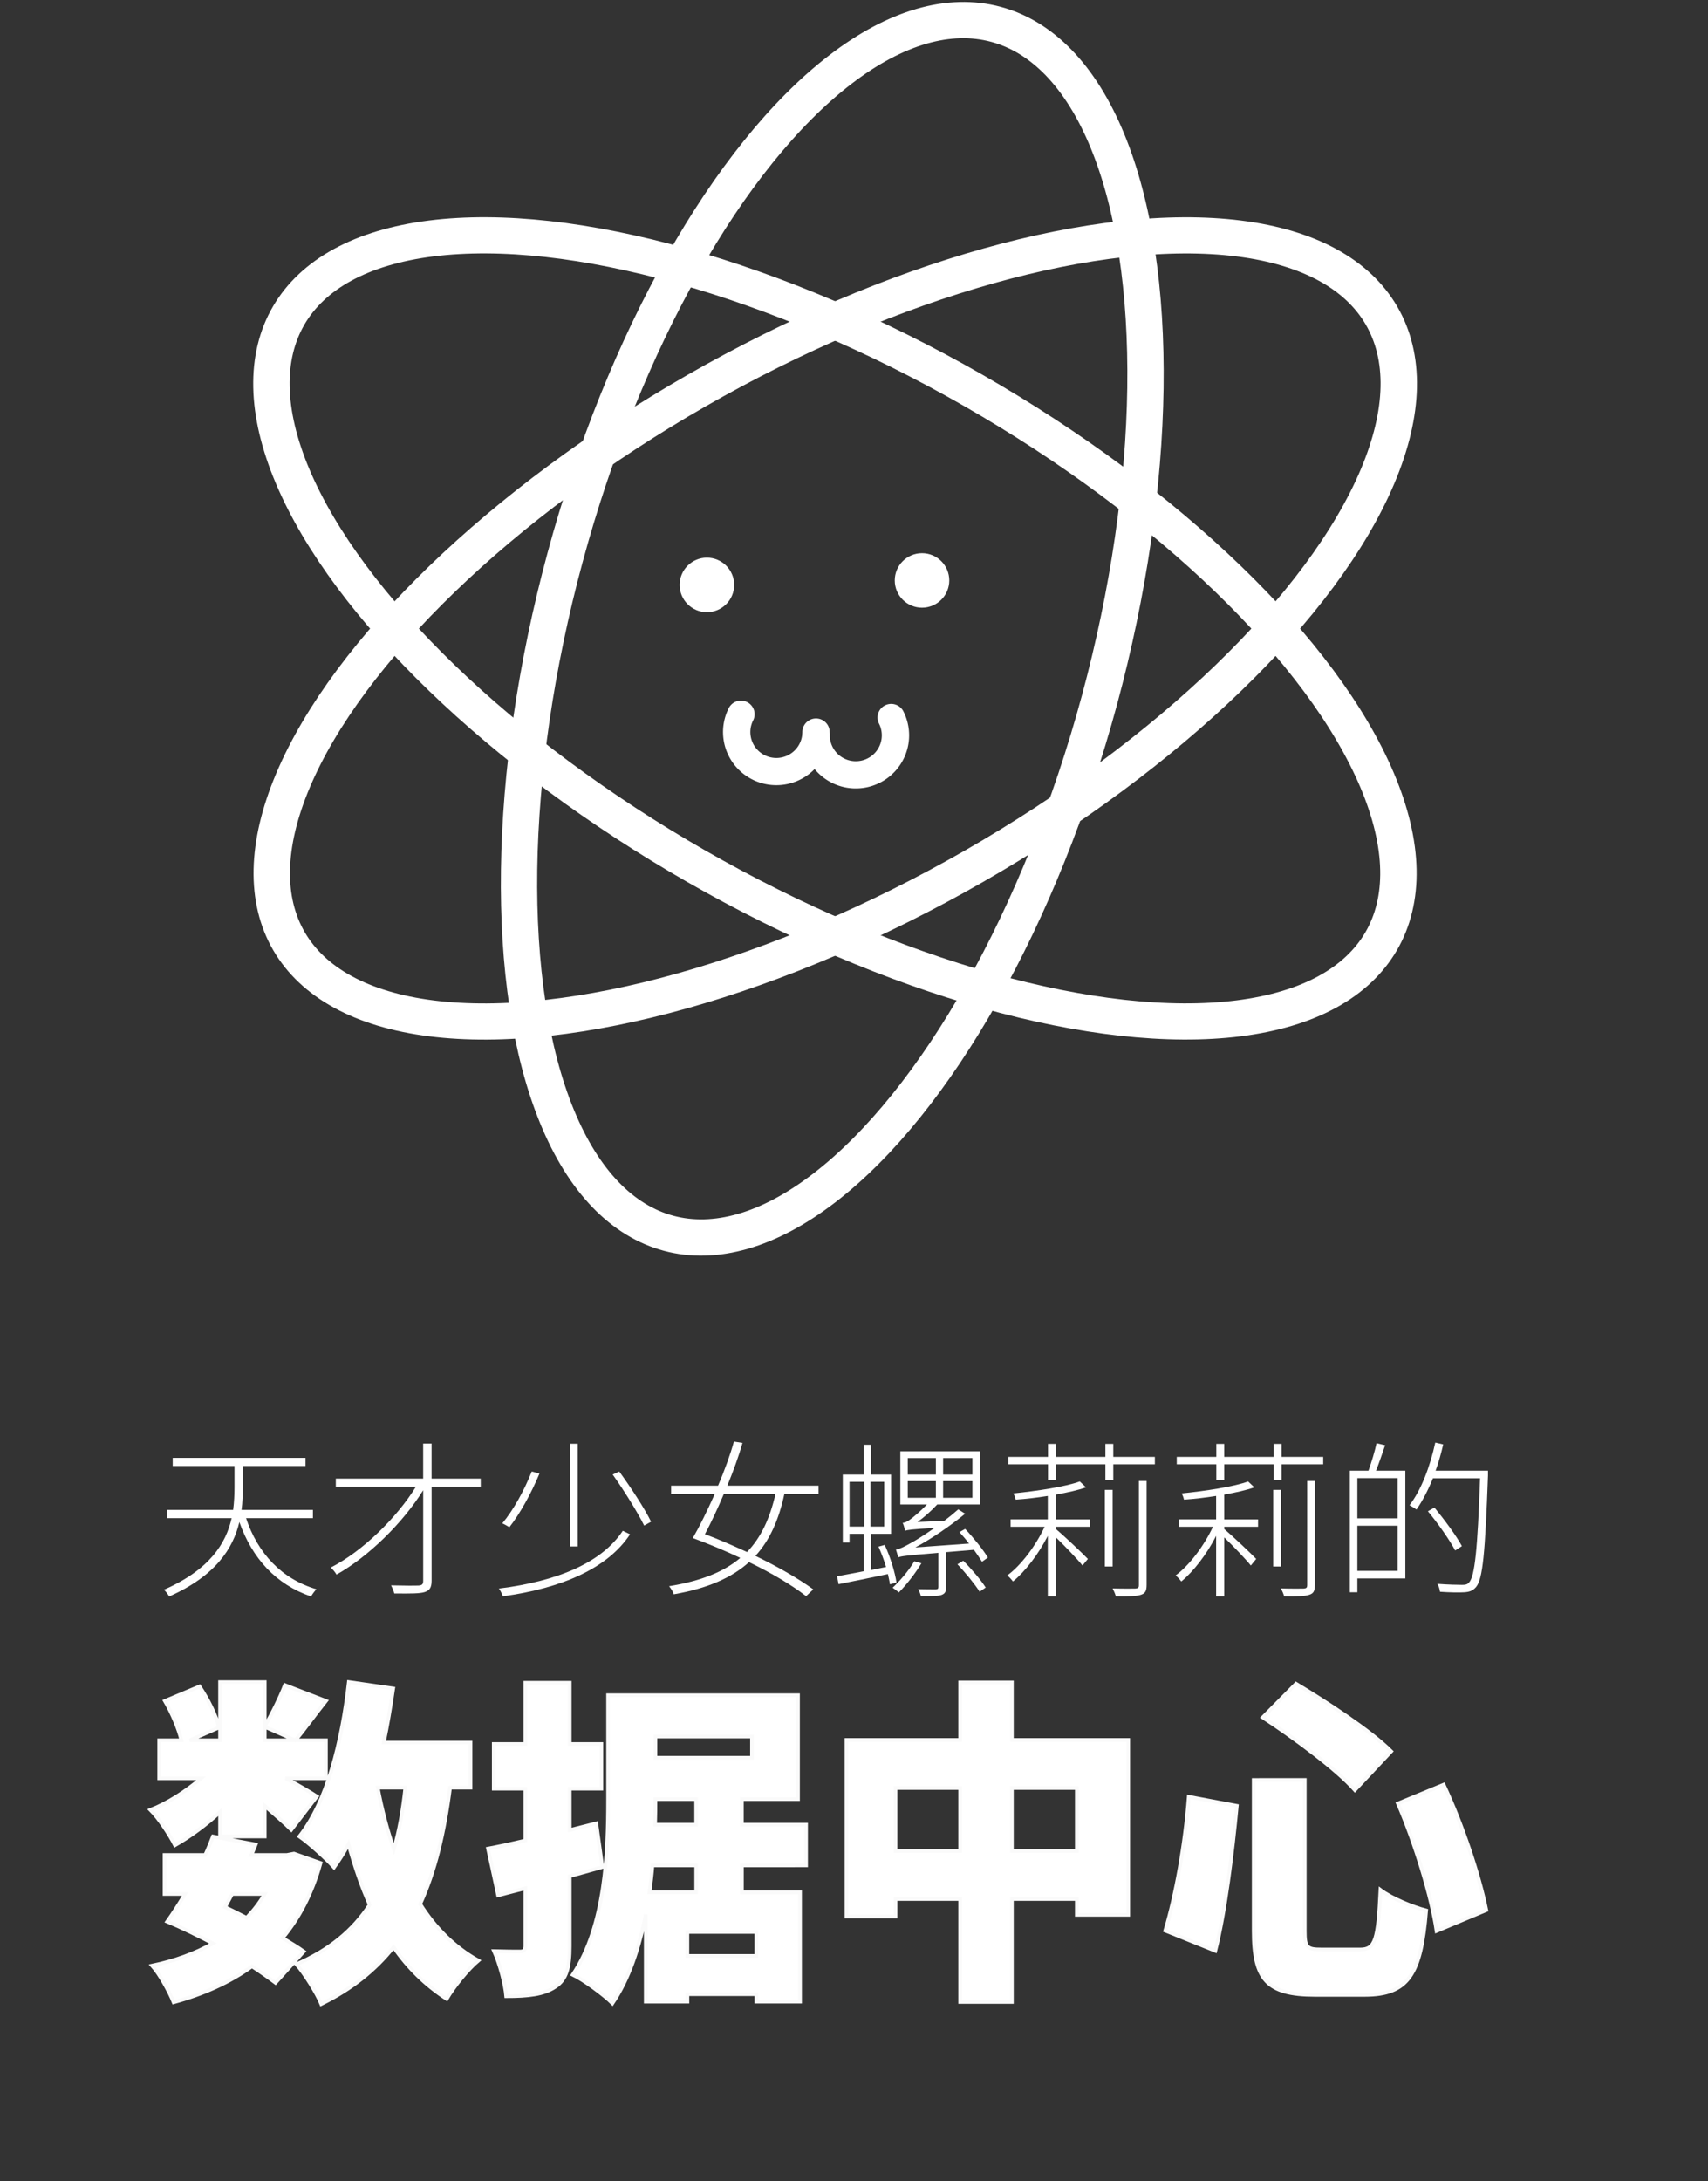
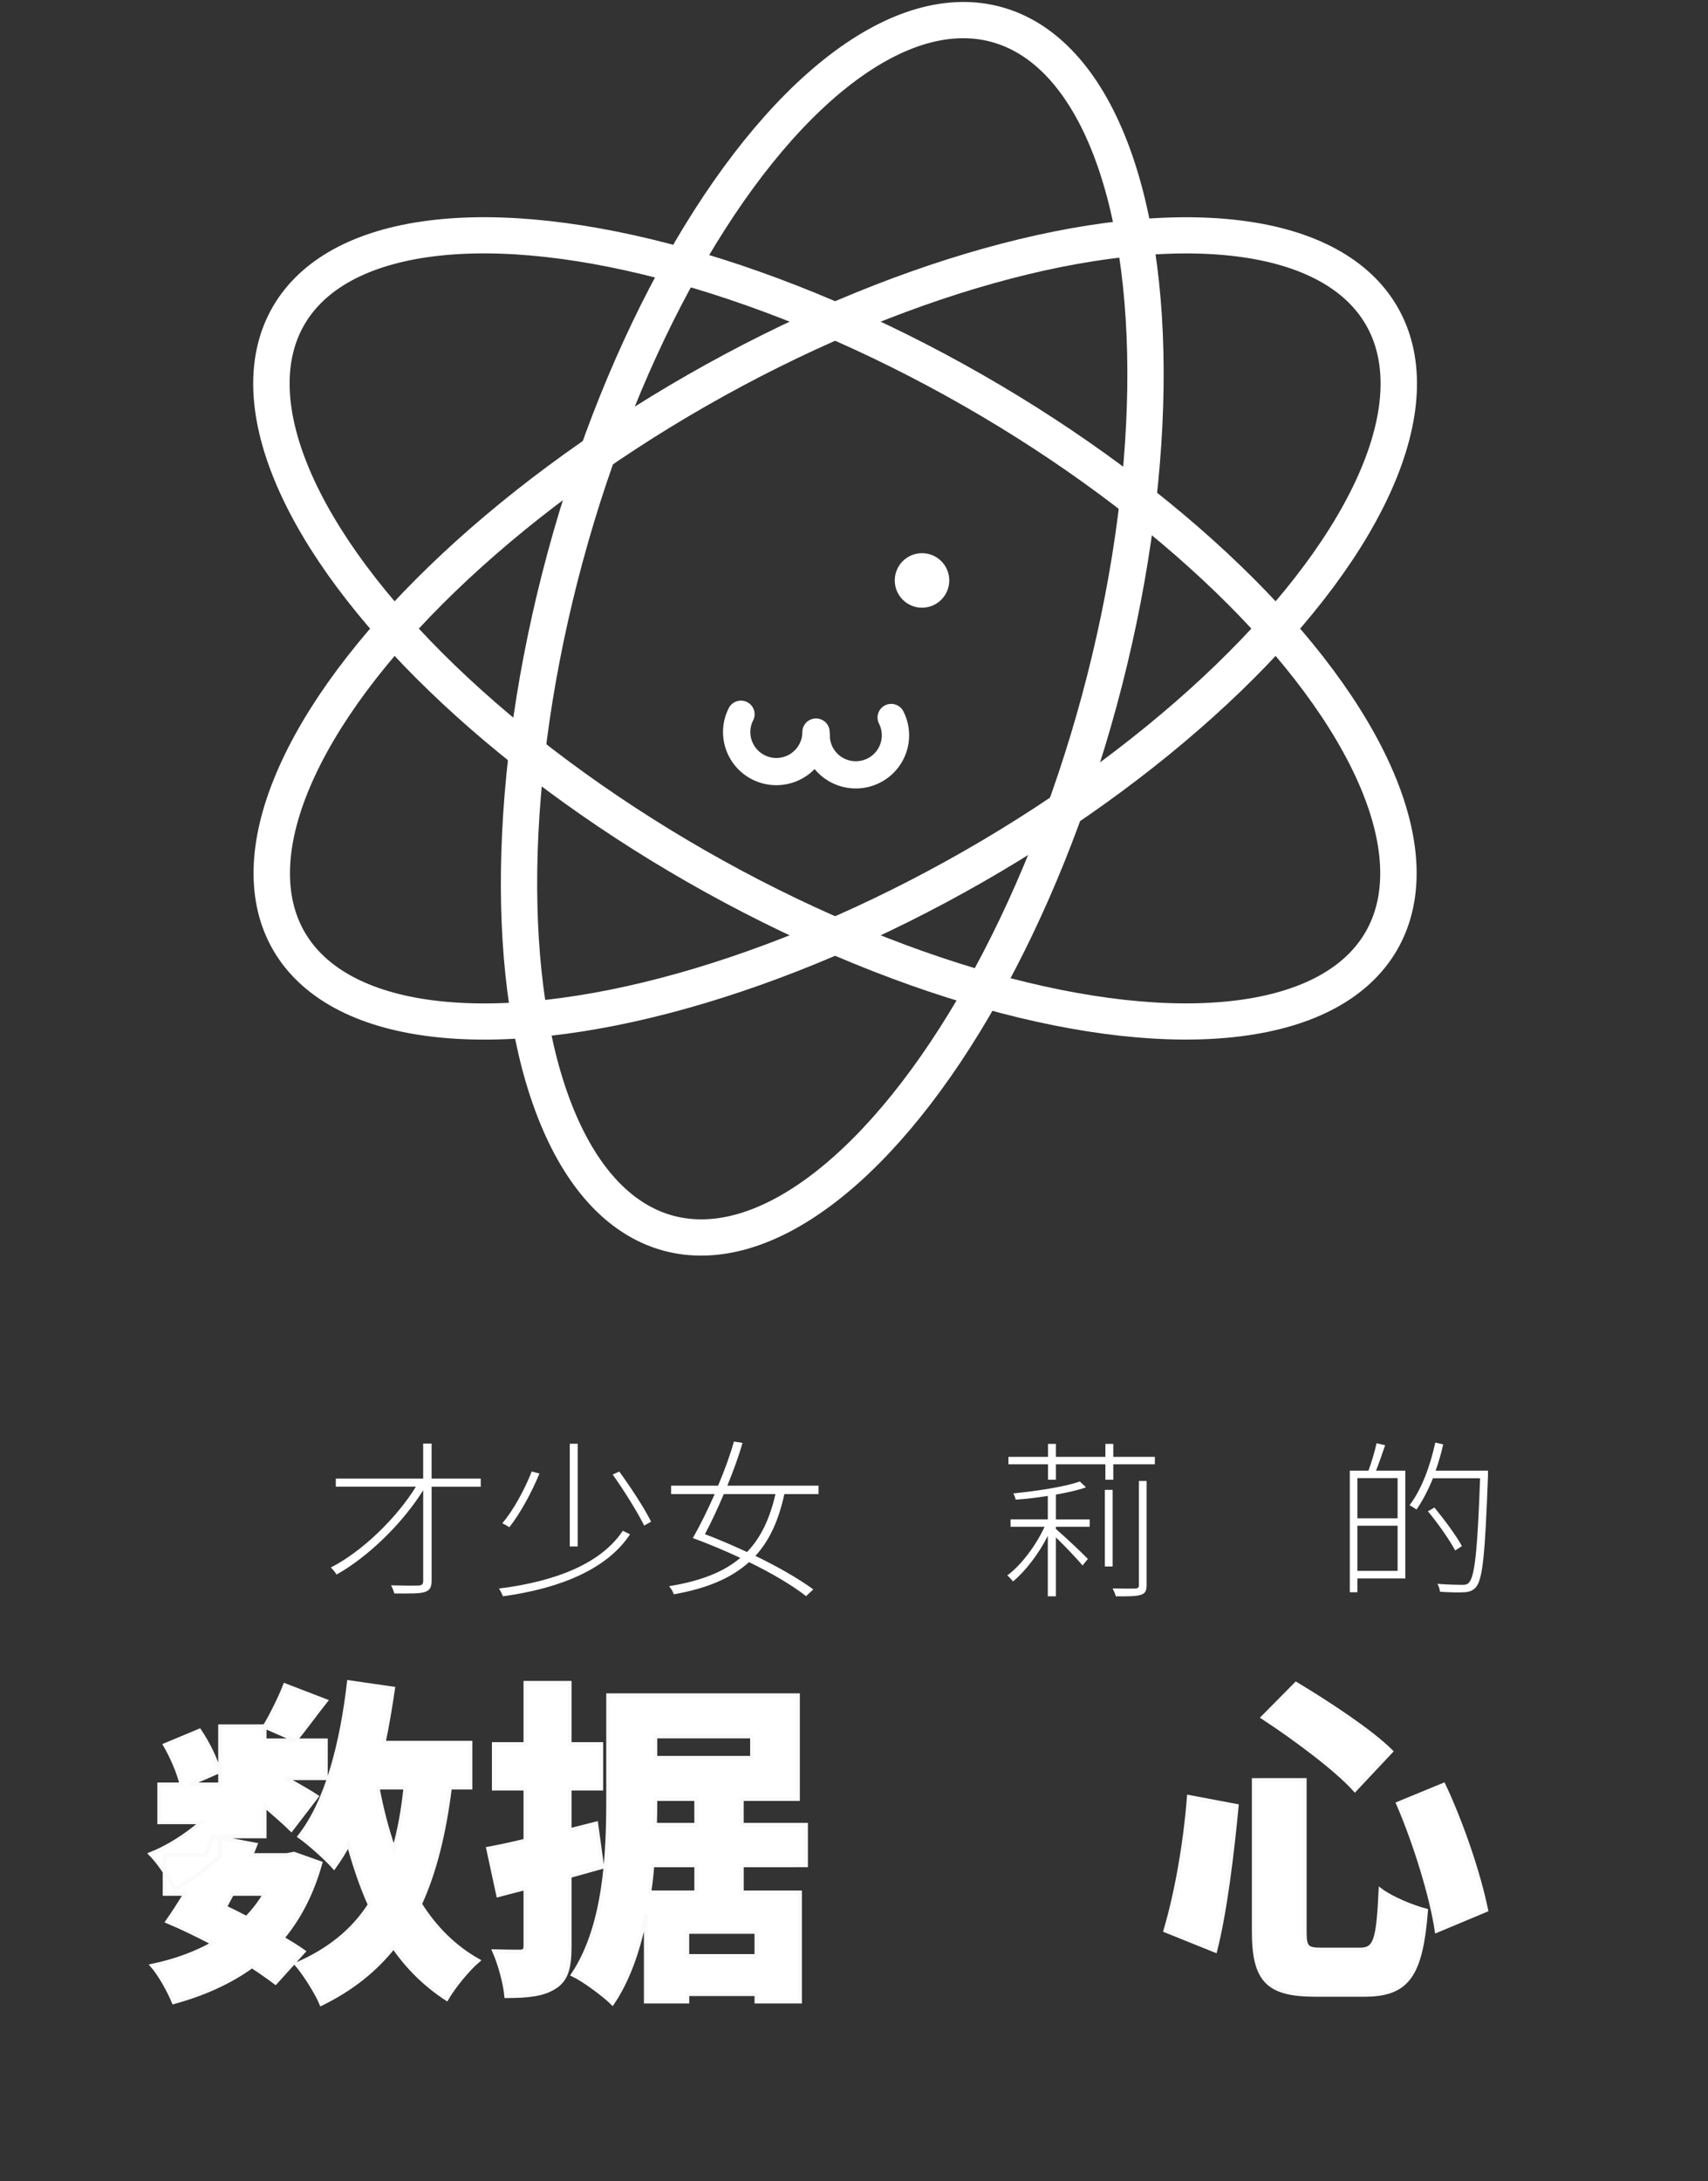
<svg xmlns="http://www.w3.org/2000/svg" xmlns:ns1="http://www.inkscape.org/namespaces/inkscape" xmlns:ns2="http://sodipodi.sourceforge.net/DTD/sodipodi-0.dtd" width="94mm" height="120mm" viewBox="0 0 94 120" version="1.1" id="svg8" ns1:version="0.92.0 r15299" ns2:docname="logo.svg">
  <rect x="0" y="0" width="94" height="120" fill="#333333" stroke="none" />
  <defs id="defs2" />
  <ns2:namedview id="base" pagecolor="#000000" bordercolor="#666666" borderopacity="1.0" ns1:pageopacity="0" ns1:pageshadow="2" ns1:zoom="3.7599999" ns1:cx="196.88283" ns1:cy="58.719352" ns1:document-units="mm" ns1:current-layer="layer1" showgrid="false" ns1:window-width="2736" ns1:window-height="1779" ns1:window-x="-13" ns1:window-y="-13" ns1:window-maximized="1" ns1:pagecheckerboard="false" ns1:snap-page="false" showguides="false" />
  <g ns1:label="Layer 1" ns1:groupmode="layer" id="layer1" transform="translate(0,-177)">
    <g id="g4511" transform="translate(-0.141,-20.899)">
      <g transform="translate(-0.281)" id="g4515">
        <ellipse id="path3680" cx="105.365" cy="212.862" rx="15.225" ry="34.462" style="fill:none;fill-opacity:1;stroke:#ffffff;stroke-width:1.997;stroke-miterlimit:4;stroke-dasharray:none;stroke-opacity:1" transform="matrix(0.966,0.257,-0.261,0.965,0,0)" />
        <ellipse id="path3680-0" cx="224.854" cy="76.855" rx="15.15" ry="34.633" style="fill:none;fill-opacity:1;stroke:#ffffff;stroke-width:1.997;stroke-miterlimit:4;stroke-dasharray:none;stroke-opacity:1" transform="matrix(0.503,0.864,-0.868,0.497,0,0)" />
        <ellipse id="path3680-0-9" cx="-178.746" cy="157.006" rx="15.15" ry="34.633" style="fill:none;fill-opacity:1;stroke:#ffffff;stroke-width:1.997;stroke-miterlimit:4;stroke-dasharray:none;stroke-opacity:1" transform="matrix(0.503,-0.864,0.868,0.497,0,0)" />
-         <ellipse style="fill:#ffffff;fill-opacity:1;stroke:#ffffff;stroke-width:0;stroke-miterlimit:4;stroke-dasharray:none;stroke-opacity:1" id="path4527" cx="39.327" cy="230.077" rx="1.5" ry="1.5" />
        <ellipse style="fill:#ffffff;fill-opacity:1;stroke:#ffffff;stroke-width:0;stroke-miterlimit:4;stroke-dasharray:none;stroke-opacity:1" id="path4527-6" cx="51.165" cy="229.83" rx="1.5" ry="1.5" />
        <g id="g4563" transform="matrix(0.258,0,0,0.257,30.542,187.955)" style="stroke:#ffffff;stroke-width:5.826;stroke-miterlimit:4;stroke-dasharray:none;stroke-opacity:1">
          <path ns2:open="true" d="m 57.321,195.395 a 8.459,8.459 0 0 1 -5.418,7.893 8.459,8.459 0 0 1 -9.313,-2.219 8.459,8.459 0 0 1 -1.277,-9.489" ns2:end="3.6093409" ns2:start="0" ns2:ry="8.4587955" ns2:rx="8.4587955" ns2:cy="195.39493" ns2:cx="48.861988" ns2:type="arc" id="path4544" style="fill:none;fill-opacity:1;stroke:#ffffff;stroke-width:5.826;stroke-linecap:round;stroke-miterlimit:4;stroke-dasharray:none;stroke-opacity:1" />
          <path transform="scale(-1,1)" ns2:open="true" d="m -57.353,196.094 a 8.459,8.459 0 0 1 -5.418,7.893 8.459,8.459 0 0 1 -9.313,-2.219 8.459,8.459 0 0 1 -1.277,-9.489" ns2:end="3.6093409" ns2:start="0" ns2:ry="8.4587955" ns2:rx="8.4587955" ns2:cy="196.09445" ns2:cx="-65.811577" ns2:type="arc" id="path4544-9" style="fill:none;fill-opacity:1;stroke:#ffffff;stroke-width:5.826;stroke-linecap:round;stroke-miterlimit:4;stroke-dasharray:none;stroke-opacity:1" />
        </g>
      </g>
    </g>
    <g aria-label="天才少女螺莉莉的 " style="font-style:normal;font-weight:normal;font-size:11.58px;line-height:17.079px;font-family:sans-serif;letter-spacing:0px;word-spacing:0px;fill:#000000;fill-opacity:1;stroke:none;stroke-width:0.289" id="text4519">
-       <path d="m 17.222,260.517 v -0.454 h -3.928 c 0.056,-0.426 0.065,-0.843 0.065,-1.241 v -1.176 h 3.455 v -0.445 H 9.505 v 0.445 h 3.4 v 1.176 c 0,0.389 -0.019,0.815 -0.074,1.241 H 9.19 v 0.454 h 3.557 c -0.306,1.38 -1.204,2.835 -3.724,3.937 0.093,0.083 0.222,0.25 0.287,0.371 2.566,-1.139 3.52,-2.649 3.863,-4.095 0.704,2.001 2.019,3.437 3.946,4.095 0.065,-0.12 0.195,-0.296 0.296,-0.398 -1.918,-0.565 -3.233,-1.982 -3.872,-3.909 z" style="font-style:normal;font-variant:normal;font-weight:300;font-stretch:normal;font-size:9.264px;line-height:17.079px;font-family:'Noto Sans CJK SC';-inkscape-font-specification:'Noto Sans CJK SC Light';text-align:center;text-anchor:middle;fill:#ffffff;fill-opacity:1;stroke-width:0.289" id="path4583" />
      <path d="m 26.457,258.34 h -2.705 v -1.927 h -0.463 v 1.927 h -4.808 v 0.445 h 4.41 c -1.065,1.723 -2.955,3.567 -4.687,4.447 0.111,0.102 0.25,0.269 0.315,0.389 1.76,-0.982 3.668,-2.862 4.771,-4.641 v 4.993 c 0,0.185 -0.074,0.241 -0.259,0.25 -0.176,0.009 -0.797,0.009 -1.51,-0.009 0.074,0.139 0.157,0.334 0.176,0.445 0.917,0.009 1.399,0.009 1.667,-0.074 0.259,-0.083 0.389,-0.222 0.389,-0.621 v -5.178 h 2.705 z" style="font-style:normal;font-variant:normal;font-weight:300;font-stretch:normal;font-size:9.264px;line-height:17.079px;font-family:'Noto Sans CJK SC';-inkscape-font-specification:'Noto Sans CJK SC Light';text-align:center;text-anchor:middle;fill:#ffffff;fill-opacity:1;stroke-width:0.289" id="path4585" />
      <path d="m 29.264,257.951 c -0.408,1.028 -1,2.112 -1.621,2.853 0.111,0.046 0.315,0.157 0.389,0.213 0.584,-0.741 1.214,-1.881 1.658,-2.955 z m 4.456,0.167 c 0.621,0.871 1.371,2.075 1.732,2.807 l 0.38,-0.213 c -0.352,-0.723 -1.112,-1.881 -1.751,-2.761 z m 0.556,3.094 c -1.176,1.769 -3.622,2.779 -6.818,3.177 0.083,0.111 0.167,0.296 0.222,0.426 3.242,-0.445 5.762,-1.538 6.994,-3.409 z m -2.918,-4.789 v 5.651 h 0.435 v -5.651 z" style="font-style:normal;font-variant:normal;font-weight:300;font-stretch:normal;font-size:9.264px;line-height:17.079px;font-family:'Noto Sans CJK SC';-inkscape-font-specification:'Noto Sans CJK SC Light';text-align:center;text-anchor:middle;fill:#ffffff;fill-opacity:1;stroke-width:0.289" id="path4587" />
      <path d="m 42.678,259.193 c -0.306,1.325 -0.787,2.381 -1.566,3.187 -0.75,-0.343 -1.529,-0.686 -2.316,-0.982 0.324,-0.611 0.695,-1.39 1.038,-2.205 z m 2.372,0 v -0.463 h -5.021 c 0.324,-0.797 0.63,-1.621 0.834,-2.353 l -0.472,-0.074 c -0.204,0.741 -0.519,1.593 -0.871,2.427 h -2.585 v 0.463 h 2.399 c -0.408,0.917 -0.834,1.779 -1.204,2.418 0.899,0.333 1.788,0.704 2.612,1.093 -0.908,0.769 -2.158,1.269 -3.919,1.556 0.102,0.12 0.213,0.296 0.259,0.445 1.862,-0.324 3.187,-0.908 4.141,-1.769 1.26,0.611 2.353,1.26 3.14,1.871 l 0.398,-0.371 c -0.815,-0.593 -1.936,-1.241 -3.187,-1.843 0.797,-0.871 1.288,-1.992 1.593,-3.4 z" style="font-style:normal;font-variant:normal;font-weight:300;font-stretch:normal;font-size:9.264px;line-height:17.079px;font-family:'Noto Sans CJK SC';-inkscape-font-specification:'Noto Sans CJK SC Light';text-align:center;text-anchor:middle;fill:#ffffff;fill-opacity:1;stroke-width:0.289" id="path4589" />
-       <path d="m 46.754,258.516 h 0.815 v 2.464 h -0.815 z m 1.908,2.464 h -0.76 v -2.464 h 0.76 z m 0.676,3.076 c -0.083,-0.565 -0.343,-1.417 -0.648,-2.066 l -0.343,0.093 c 0.157,0.352 0.306,0.741 0.417,1.121 l -0.834,0.167 v -1.992 h 1.112 v -3.261 h -1.112 v -1.64 h -0.389 v 1.64 h -1.158 v 3.743 h 0.371 v -0.482 h 0.787 v 2.057 c -0.565,0.111 -1.065,0.204 -1.473,0.278 l 0.083,0.435 c 0.741,-0.148 1.723,-0.343 2.714,-0.556 0.046,0.213 0.093,0.398 0.111,0.565 z m 0.982,-1.167 c -0.306,0.509 -0.769,1.056 -1.195,1.454 0.102,0.065 0.269,0.195 0.343,0.259 0.417,-0.417 0.908,-1.047 1.241,-1.603 z m -0.361,-4.41 h 1.547 v 0.917 h -1.547 z m 0,-1.269 h 1.547 v 0.908 h -1.547 z m 3.557,0.908 h -1.612 v -0.908 h 1.612 z m 0,1.278 h -1.612 v -0.917 h 1.612 z m 0.083,2.862 c 0.176,0.25 0.333,0.472 0.445,0.658 l 0.324,-0.232 c -0.25,-0.417 -0.787,-1.084 -1.251,-1.575 l -0.315,0.176 c 0.176,0.195 0.361,0.408 0.528,0.63 l -2.955,0.213 c 0.908,-0.491 1.834,-1.121 2.742,-1.853 l -0.38,-0.241 c -0.25,0.222 -0.5,0.426 -0.769,0.63 l -1.473,0.065 c 0.361,-0.259 0.741,-0.593 1.084,-0.963 h 2.353 v -2.927 h -4.382 v 2.927 h 1.464 c -0.361,0.38 -0.769,0.713 -0.899,0.806 -0.167,0.13 -0.306,0.195 -0.435,0.204 0.056,0.111 0.111,0.333 0.13,0.435 0.13,-0.046 0.333,-0.083 1.621,-0.157 -0.565,0.398 -1.075,0.713 -1.288,0.824 -0.361,0.204 -0.639,0.343 -0.834,0.371 0.037,0.102 0.102,0.333 0.12,0.426 0.167,-0.065 0.408,-0.102 2.214,-0.25 v 1.871 c 0,0.102 -0.028,0.13 -0.148,0.139 -0.111,0 -0.482,0 -0.963,-0.009 0.065,0.111 0.12,0.259 0.148,0.38 0.593,0 0.936,0.009 1.139,-0.065 0.195,-0.074 0.25,-0.185 0.25,-0.435 v -1.918 z m -0.908,0.797 c 0.445,0.463 0.973,1.112 1.223,1.51 l 0.333,-0.232 c -0.25,-0.398 -0.778,-1.019 -1.232,-1.473 z" style="font-style:normal;font-variant:normal;font-weight:300;font-stretch:normal;font-size:9.264px;line-height:17.079px;font-family:'Noto Sans CJK SC';-inkscape-font-specification:'Noto Sans CJK SC Light';text-align:center;text-anchor:middle;fill:#ffffff;fill-opacity:1;stroke-width:0.289" id="path4591" />
      <path d="m 58.111,259.22 c 0.63,-0.111 1.214,-0.241 1.658,-0.398 l -0.343,-0.324 c -0.806,0.296 -2.381,0.528 -3.659,0.658 0.056,0.093 0.111,0.25 0.13,0.343 0.565,-0.037 1.176,-0.111 1.769,-0.204 v 1.288 h -2.047 v 0.408 h 1.871 c -0.491,1.056 -1.315,2.14 -2.057,2.677 0.111,0.083 0.232,0.222 0.315,0.333 0.667,-0.547 1.408,-1.501 1.918,-2.51 v 3.326 h 0.445 v -3.242 c 0.491,0.472 1.214,1.232 1.464,1.547 l 0.296,-0.361 c -0.25,-0.269 -1.343,-1.297 -1.76,-1.649 v -0.12 h 1.862 v -0.408 h -1.862 z m 4.567,4.975 c 0,0.148 -0.046,0.185 -0.204,0.195 -0.148,0 -0.648,0.009 -1.241,-0.009 0.065,0.13 0.148,0.315 0.176,0.435 0.713,0.009 1.139,0 1.38,-0.083 0.232,-0.074 0.315,-0.204 0.315,-0.547 v -5.716 h -0.426 z m -1.445,-5.234 h -0.426 v 4.215 h 0.426 z m 0.037,-1.816 v -0.713 H 60.835 v 0.713 h -2.724 v -0.713 h -0.435 v 0.713 h -2.177 v 0.408 h 2.177 v 0.852 h 0.435 v -0.852 h 2.724 v 0.852 h 0.435 v -0.852 h 2.288 v -0.408 z" style="font-style:normal;font-variant:normal;font-weight:300;font-stretch:normal;font-size:9.264px;line-height:17.079px;font-family:'Noto Sans CJK SC';-inkscape-font-specification:'Noto Sans CJK SC Light';text-align:center;text-anchor:middle;fill:#ffffff;fill-opacity:1;stroke-width:0.289" id="path4593" />
-       <path d="m 67.375,259.22 c 0.63,-0.111 1.214,-0.241 1.658,-0.398 l -0.343,-0.324 c -0.806,0.296 -2.381,0.528 -3.659,0.658 0.056,0.093 0.111,0.25 0.13,0.343 0.565,-0.037 1.176,-0.111 1.769,-0.204 v 1.288 h -2.047 v 0.408 h 1.871 c -0.491,1.056 -1.315,2.14 -2.057,2.677 0.111,0.083 0.232,0.222 0.315,0.333 0.667,-0.547 1.408,-1.501 1.918,-2.51 v 3.326 h 0.445 v -3.242 c 0.491,0.472 1.214,1.232 1.464,1.547 l 0.296,-0.361 c -0.25,-0.269 -1.343,-1.297 -1.76,-1.649 v -0.12 h 1.862 v -0.408 h -1.862 z m 4.567,4.975 c 0,0.148 -0.046,0.185 -0.204,0.195 -0.148,0 -0.648,0.009 -1.241,-0.009 0.065,0.13 0.148,0.315 0.176,0.435 0.713,0.009 1.139,0 1.38,-0.083 0.232,-0.074 0.315,-0.204 0.315,-0.547 v -5.716 h -0.426 z m -1.445,-5.234 h -0.426 v 4.215 h 0.426 z m 0.037,-1.816 v -0.713 h -0.435 v 0.713 h -2.724 v -0.713 h -0.435 v 0.713 H 64.763 v 0.408 h 2.177 v 0.852 h 0.435 v -0.852 h 2.724 v 0.852 h 0.435 v -0.852 h 2.288 v -0.408 z" style="font-style:normal;font-variant:normal;font-weight:300;font-stretch:normal;font-size:9.264px;line-height:17.079px;font-family:'Noto Sans CJK SC';-inkscape-font-specification:'Noto Sans CJK SC Light';text-align:center;text-anchor:middle;fill:#ffffff;fill-opacity:1;stroke-width:0.289" id="path4595" />
      <path d="m 76.917,260.527 h -2.214 v -2.214 h 2.214 z m -2.214,2.89 v -2.483 h 2.214 v 2.483 z m 1.056,-7.022 c -0.093,0.435 -0.287,1.075 -0.445,1.51 H 74.286 v 6.688 h 0.417 v -0.76 h 2.64 v -5.929 h -1.612 c 0.157,-0.398 0.343,-0.936 0.5,-1.399 z m 6.133,1.51 H 79.01 c 0.167,-0.463 0.306,-0.954 0.417,-1.445 l -0.435,-0.102 c -0.287,1.315 -0.769,2.603 -1.417,3.446 0.111,0.065 0.306,0.176 0.38,0.241 0.333,-0.472 0.639,-1.065 0.908,-1.723 h 2.594 c -0.139,3.956 -0.296,5.391 -0.602,5.725 -0.093,0.12 -0.204,0.139 -0.389,0.139 -0.204,0 -0.75,-0.009 -1.362,-0.056 0.083,0.12 0.13,0.296 0.148,0.435 0.51,0.037 1.047,0.046 1.334,0.028 0.287,-0.018 0.472,-0.083 0.648,-0.287 0.371,-0.435 0.5,-1.843 0.658,-6.142 z m -1.436,4.15 c -0.296,-0.556 -0.963,-1.454 -1.51,-2.121 l -0.361,0.204 c 0.556,0.667 1.204,1.593 1.501,2.158 z" style="font-style:normal;font-variant:normal;font-weight:300;font-stretch:normal;font-size:9.264px;line-height:17.079px;font-family:'Noto Sans CJK SC';-inkscape-font-specification:'Noto Sans CJK SC Light';text-align:center;text-anchor:middle;fill:#ffffff;fill-opacity:1;stroke-width:0.289" id="path4597" />
    </g>
    <g aria-label="数据中心" style="font-style:normal;font-weight:normal;font-size:9.914px;line-height:6.196px;font-family:sans-serif;letter-spacing:0px;word-spacing:0px;fill:#000000;fill-opacity:1;stroke:#fafafa;stroke-width:0.2;stroke-linejoin:miter;stroke-miterlimit:4;stroke-dasharray:none;stroke-opacity:1" id="text4572">
-       <path d="m 12.109,278.028 h 2.461 v -1.684 c 0.555,0.481 1.11,0.962 1.462,1.314 l 1.406,-1.832 c -0.278,-0.185 -0.999,-0.611 -1.721,-0.999 h 2.221 v -2.091 h -3.368 v -0.74 l 1.684,0.74 c 0.463,-0.537 1.036,-1.351 1.684,-2.165 l -2.258,-0.87 c -0.259,0.666 -0.722,1.61 -1.11,2.258 v -2.424 h -2.461 v 3.201 h -1.665 l 1.61,-0.703 c -0.148,-0.648 -0.611,-1.573 -1.073,-2.258 l -1.906,0.796 c 0.389,0.666 0.759,1.536 0.907,2.165 H 8.76 v 2.091 h 2.313 c -0.833,0.722 -1.851,1.369 -2.794,1.74 0.481,0.481 1.055,1.369 1.351,1.943 0.814,-0.463 1.703,-1.11 2.48,-1.832 z m 2.461,3.164 c -0.278,0.481 -0.611,0.907 -0.999,1.314 -0.389,-0.204 -0.796,-0.407 -1.184,-0.592 0.13,-0.241 0.259,-0.481 0.389,-0.722 z m 2.147,3.164 c -0.333,-0.241 -0.74,-0.481 -1.166,-0.74 0.925,-1.11 1.628,-2.461 2.091,-4.127 l -1.462,-0.518 -0.389,0.074 h -1.962 c 0.093,-0.185 0.167,-0.389 0.241,-0.574 l -2.35,-0.444 c -0.13,0.333 -0.259,0.666 -0.426,1.018 H 9.056 v 2.147 h 1.129 c -0.333,0.555 -0.666,1.073 -0.981,1.517 0.796,0.333 1.665,0.759 2.517,1.203 -0.981,0.555 -2.11,0.962 -3.35,1.221 0.426,0.481 0.944,1.425 1.184,2.017 1.628,-0.444 3.09,-1.092 4.312,-1.98 0.481,0.315 0.925,0.629 1.295,0.907 z m 5.589,-9.012 c -0.13,1.24 -0.333,2.369 -0.629,3.387 -0.37,-1.073 -0.666,-2.202 -0.888,-3.387 z m 3.59,0 v -2.48 h -4.774 c 0.204,-0.962 0.37,-1.962 0.518,-2.979 l -2.443,-0.352 c -0.389,3.368 -1.203,6.569 -2.72,8.494 0.537,0.37 1.517,1.258 1.906,1.703 0.278,-0.389 0.555,-0.814 0.796,-1.277 0.333,1.184 0.703,2.313 1.166,3.331 -0.925,1.425 -2.239,2.498 -4.034,3.275 0.444,0.5 1.147,1.628 1.369,2.184 1.665,-0.814 2.961,-1.851 3.979,-3.127 0.796,1.147 1.758,2.091 2.924,2.85 0.389,-0.666 1.166,-1.628 1.74,-2.11 -1.314,-0.74 -2.369,-1.795 -3.201,-3.109 0.814,-1.777 1.332,-3.905 1.647,-6.403 z" style="font-style:normal;font-variant:normal;font-weight:900;font-stretch:normal;font-size:18.506px;font-family:'Noto Sans CJK SC';-inkscape-font-specification:'Noto Sans CJK SC Heavy';fill:#ffffff;fill-opacity:1;stroke:#fafafa;stroke-width:0.2;stroke-linejoin:miter;stroke-miterlimit:4;stroke-dasharray:none;stroke-opacity:1" id="path4574" />
+       <path d="m 12.109,278.028 h 2.461 v -1.684 c 0.555,0.481 1.11,0.962 1.462,1.314 l 1.406,-1.832 c -0.278,-0.185 -0.999,-0.611 -1.721,-0.999 h 2.221 v -2.091 h -3.368 v -0.74 l 1.684,0.74 c 0.463,-0.537 1.036,-1.351 1.684,-2.165 l -2.258,-0.87 c -0.259,0.666 -0.722,1.61 -1.11,2.258 h -2.461 v 3.201 h -1.665 l 1.61,-0.703 c -0.148,-0.648 -0.611,-1.573 -1.073,-2.258 l -1.906,0.796 c 0.389,0.666 0.759,1.536 0.907,2.165 H 8.76 v 2.091 h 2.313 c -0.833,0.722 -1.851,1.369 -2.794,1.74 0.481,0.481 1.055,1.369 1.351,1.943 0.814,-0.463 1.703,-1.11 2.48,-1.832 z m 2.461,3.164 c -0.278,0.481 -0.611,0.907 -0.999,1.314 -0.389,-0.204 -0.796,-0.407 -1.184,-0.592 0.13,-0.241 0.259,-0.481 0.389,-0.722 z m 2.147,3.164 c -0.333,-0.241 -0.74,-0.481 -1.166,-0.74 0.925,-1.11 1.628,-2.461 2.091,-4.127 l -1.462,-0.518 -0.389,0.074 h -1.962 c 0.093,-0.185 0.167,-0.389 0.241,-0.574 l -2.35,-0.444 c -0.13,0.333 -0.259,0.666 -0.426,1.018 H 9.056 v 2.147 h 1.129 c -0.333,0.555 -0.666,1.073 -0.981,1.517 0.796,0.333 1.665,0.759 2.517,1.203 -0.981,0.555 -2.11,0.962 -3.35,1.221 0.426,0.481 0.944,1.425 1.184,2.017 1.628,-0.444 3.09,-1.092 4.312,-1.98 0.481,0.315 0.925,0.629 1.295,0.907 z m 5.589,-9.012 c -0.13,1.24 -0.333,2.369 -0.629,3.387 -0.37,-1.073 -0.666,-2.202 -0.888,-3.387 z m 3.59,0 v -2.48 h -4.774 c 0.204,-0.962 0.37,-1.962 0.518,-2.979 l -2.443,-0.352 c -0.389,3.368 -1.203,6.569 -2.72,8.494 0.537,0.37 1.517,1.258 1.906,1.703 0.278,-0.389 0.555,-0.814 0.796,-1.277 0.333,1.184 0.703,2.313 1.166,3.331 -0.925,1.425 -2.239,2.498 -4.034,3.275 0.444,0.5 1.147,1.628 1.369,2.184 1.665,-0.814 2.961,-1.851 3.979,-3.127 0.796,1.147 1.758,2.091 2.924,2.85 0.389,-0.666 1.166,-1.628 1.74,-2.11 -1.314,-0.74 -2.369,-1.795 -3.201,-3.109 0.814,-1.777 1.332,-3.905 1.647,-6.403 z" style="font-style:normal;font-variant:normal;font-weight:900;font-stretch:normal;font-size:18.506px;font-family:'Noto Sans CJK SC';-inkscape-font-specification:'Noto Sans CJK SC Heavy';fill:#ffffff;fill-opacity:1;stroke:#fafafa;stroke-width:0.2;stroke-linejoin:miter;stroke-miterlimit:4;stroke-dasharray:none;stroke-opacity:1" id="path4574" />
      <path d="m 32.817,277.306 -1.462,0.37 v -2.276 h 1.74 v -2.461 h -1.74 v -3.368 h -2.443 v 3.368 h -1.74 v 2.461 h 1.74 v 2.85 c -0.759,0.185 -1.462,0.333 -2.054,0.444 l 0.555,2.572 1.499,-0.389 v 3.164 c 0,0.241 -0.074,0.315 -0.296,0.315 -0.222,0 -0.833,0 -1.425,-0.018 0.315,0.703 0.611,1.814 0.666,2.48 1.203,0 2.073,-0.092 2.702,-0.518 0.629,-0.407 0.796,-1.073 0.796,-2.239 v -3.849 c 0.611,-0.167 1.203,-0.333 1.795,-0.5 z m 5.496,3.794 h -2.572 c 0.074,-0.5 0.13,-0.999 0.167,-1.48 h 2.406 z m 3.312,3.498 h -3.794 v -1.314 h 3.794 z m -0.241,-12.066 v 1.166 h -5.311 v -1.166 z m -3.072,4.848 h -2.258 c 0.018,-0.5 0.018,-0.962 0.018,-1.406 h 2.239 z m 6.051,2.239 v -2.239 H 40.83 V 275.974 h 3.09 v -5.718 H 33.465 v 5.718 c 0,2.887 -0.13,6.958 -1.943,9.66 0.592,0.278 1.721,1.11 2.184,1.573 0.907,-1.332 1.48,-3.072 1.832,-4.885 v 4.793 h 2.295 v -0.407 h 3.794 v 0.407 h 2.406 v -6.014 h -3.201 v -1.48 z" style="font-style:normal;font-variant:normal;font-weight:900;font-stretch:normal;font-size:18.506px;font-family:'Noto Sans CJK SC';-inkscape-font-specification:'Noto Sans CJK SC Heavy';fill:#ffffff;fill-opacity:1;stroke:#fafafa;stroke-width:0.2;stroke-linejoin:miter;stroke-miterlimit:4;stroke-dasharray:none;stroke-opacity:1" id="path4576" />
-       <path d="m 55.69,278.824 v -3.461 h 3.572 v 3.461 z m -6.403,0 v -3.461 h 3.553 v 3.461 z m 6.403,-6.107 v -3.164 h -2.85 v 3.164 h -6.255 v 9.715 h 2.702 v -0.962 h 3.553 v 5.663 h 2.85 v -5.663 h 3.572 v 0.87 h 2.831 v -9.623 z" style="font-style:normal;font-variant:normal;font-weight:900;font-stretch:normal;font-size:18.506px;font-family:'Noto Sans CJK SC';-inkscape-font-specification:'Noto Sans CJK SC Heavy';fill:#ffffff;fill-opacity:1;stroke:#fafafa;stroke-width:0.2;stroke-linejoin:miter;stroke-miterlimit:4;stroke-dasharray:none;stroke-opacity:1" id="path4578" />
      <path d="m 69.495,271.477 c 1.721,1.129 4.053,2.85 5.071,3.997 l 1.999,-2.128 c -1.147,-1.147 -3.572,-2.72 -5.237,-3.72 z m 7.439,4.737 c 0.944,2.184 1.851,5.126 2.128,7.014 l 2.739,-1.147 c -0.389,-1.925 -1.314,-4.7 -2.35,-6.903 z m -11.51,-0.37 c -0.204,2.646 -0.703,5.367 -1.295,7.365 l 2.757,1.11 c 0.555,-2.165 0.944,-5.441 1.184,-7.976 z m 3.572,-0.925 v 8.309 c 0,2.665 0.722,3.516 3.368,3.516 h 2.739 c 2.406,0 3.109,-1.129 3.387,-4.645 -0.722,-0.185 -1.906,-0.666 -2.517,-1.129 -0.13,2.739 -0.278,3.275 -1.11,3.275 h -2.128 c -0.814,0 -0.925,-0.111 -0.925,-1.018 v -8.309 z" style="font-style:normal;font-variant:normal;font-weight:900;font-stretch:normal;font-size:18.506px;font-family:'Noto Sans CJK SC';-inkscape-font-specification:'Noto Sans CJK SC Heavy';fill:#ffffff;fill-opacity:1;stroke:#fafafa;stroke-width:0.2;stroke-linejoin:miter;stroke-miterlimit:4;stroke-dasharray:none;stroke-opacity:1" id="path4580" />
    </g>
  </g>
</svg>